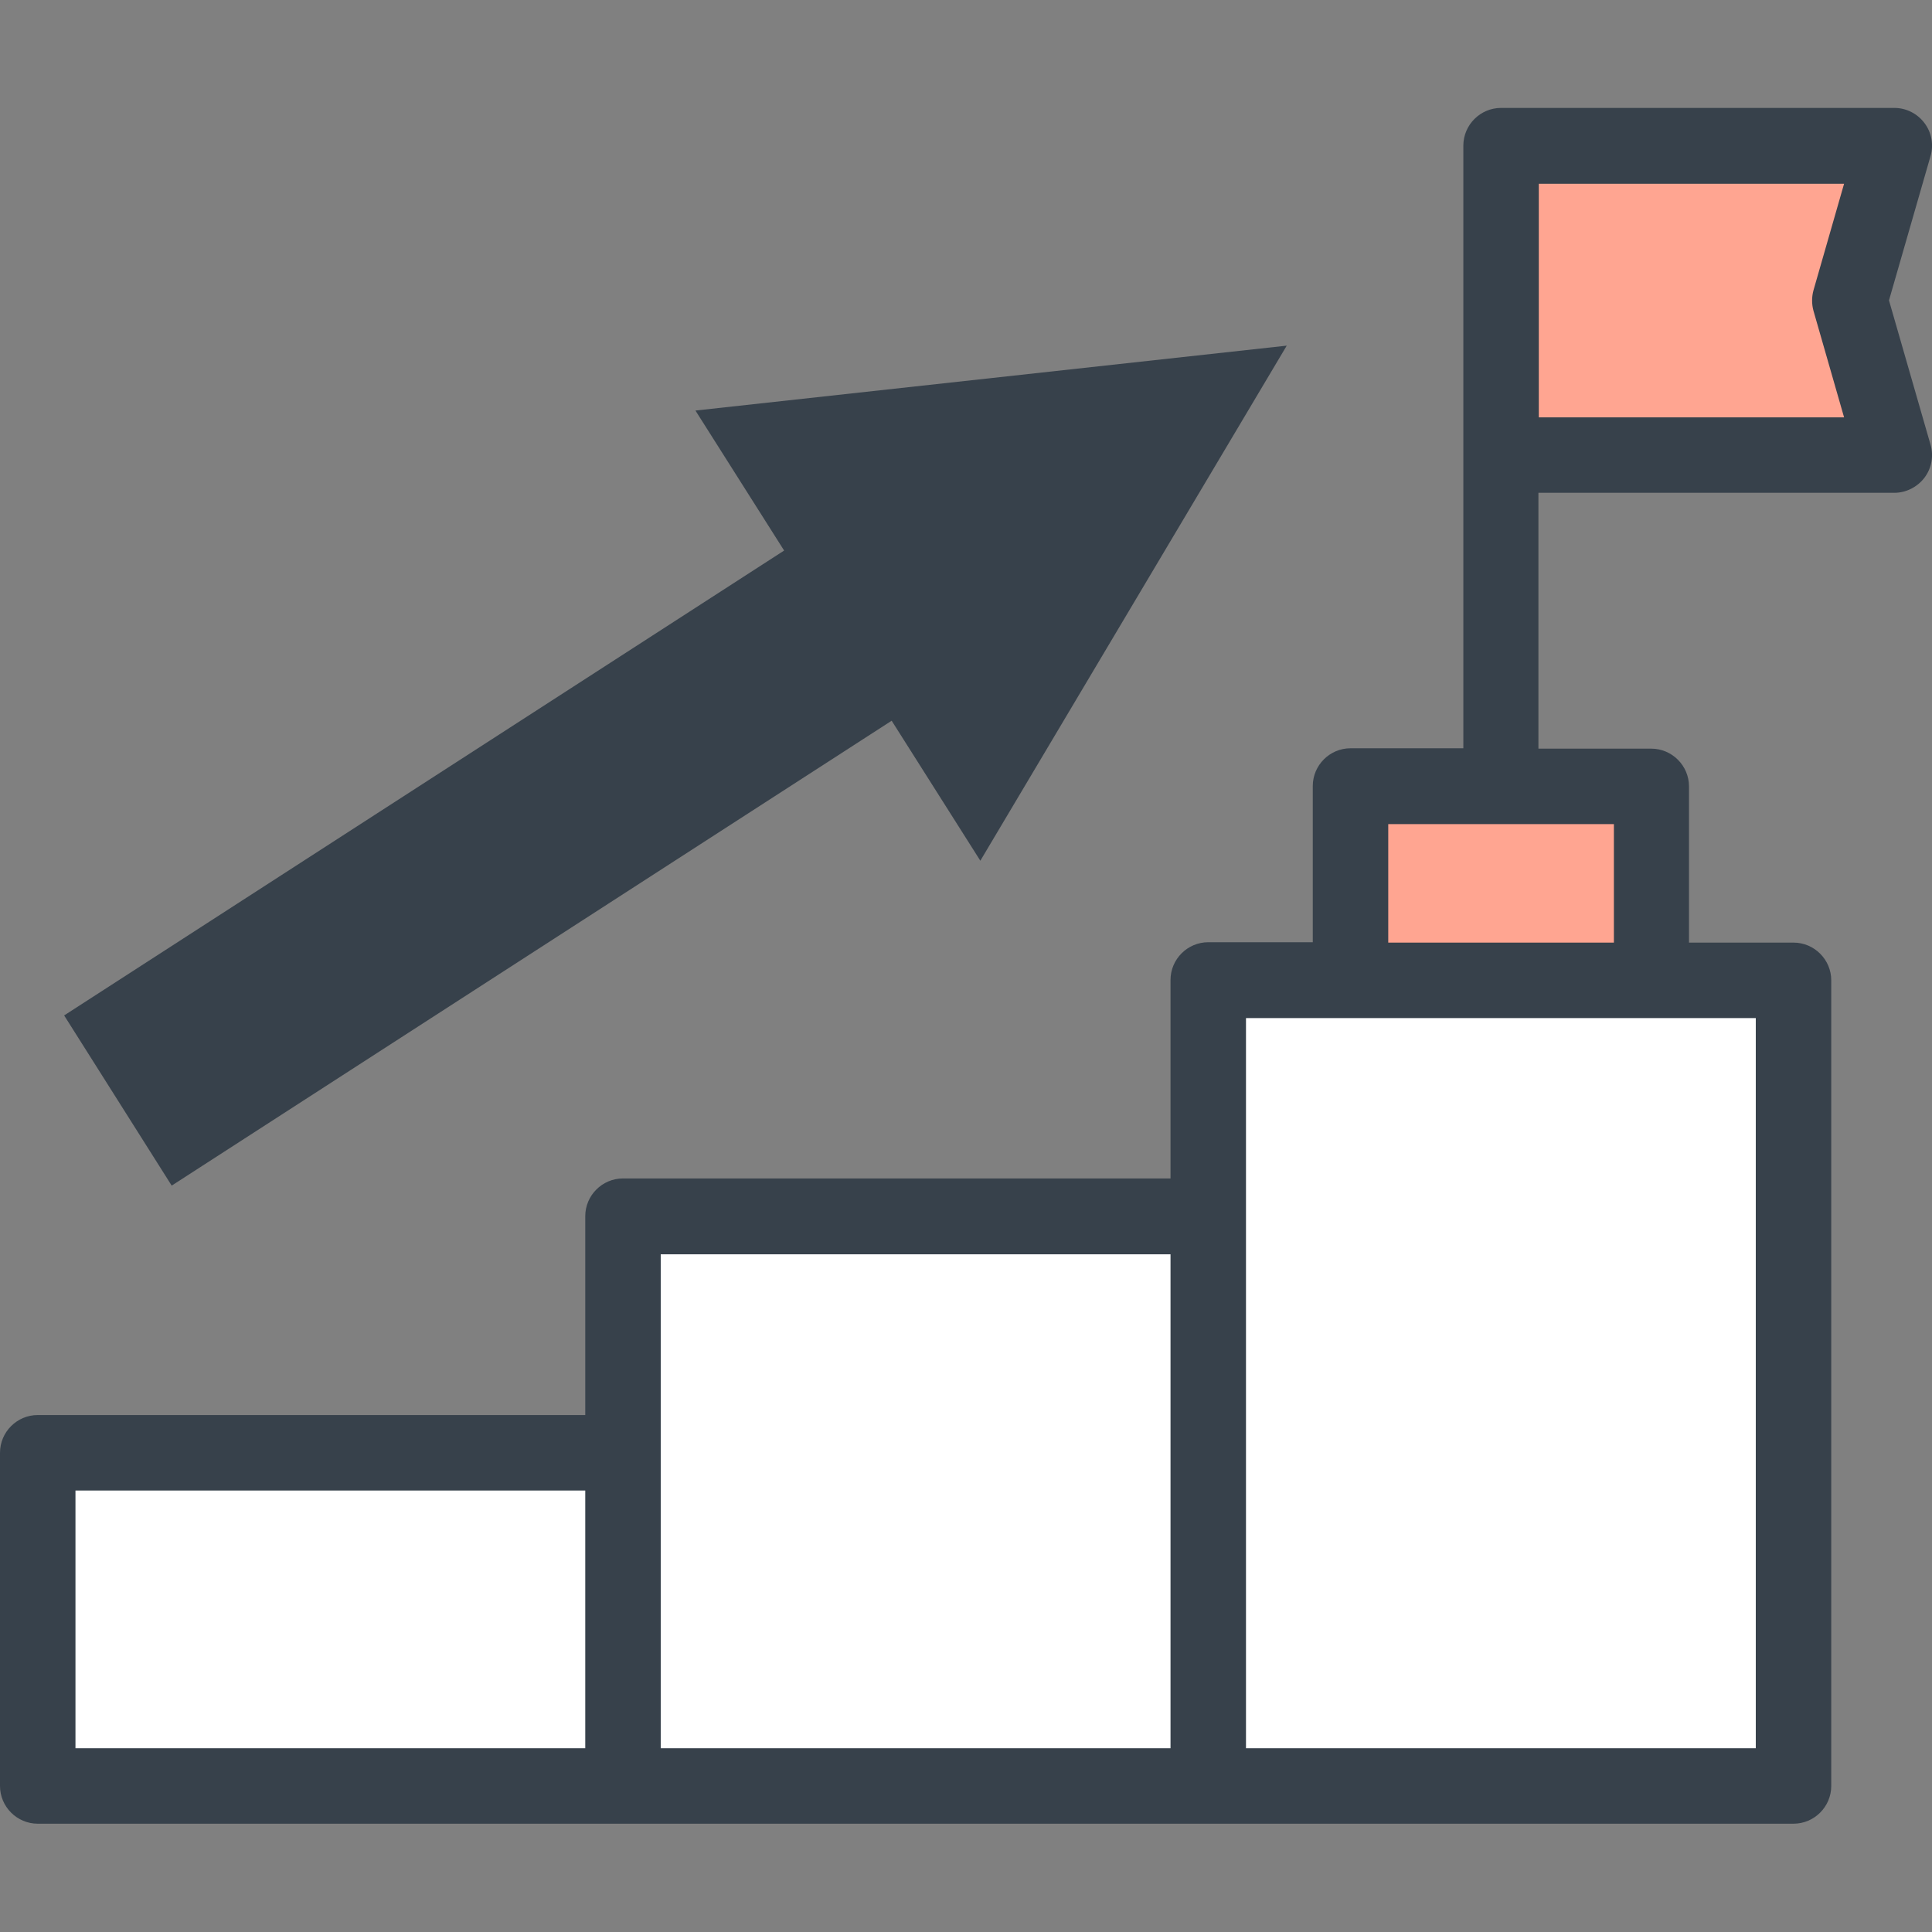
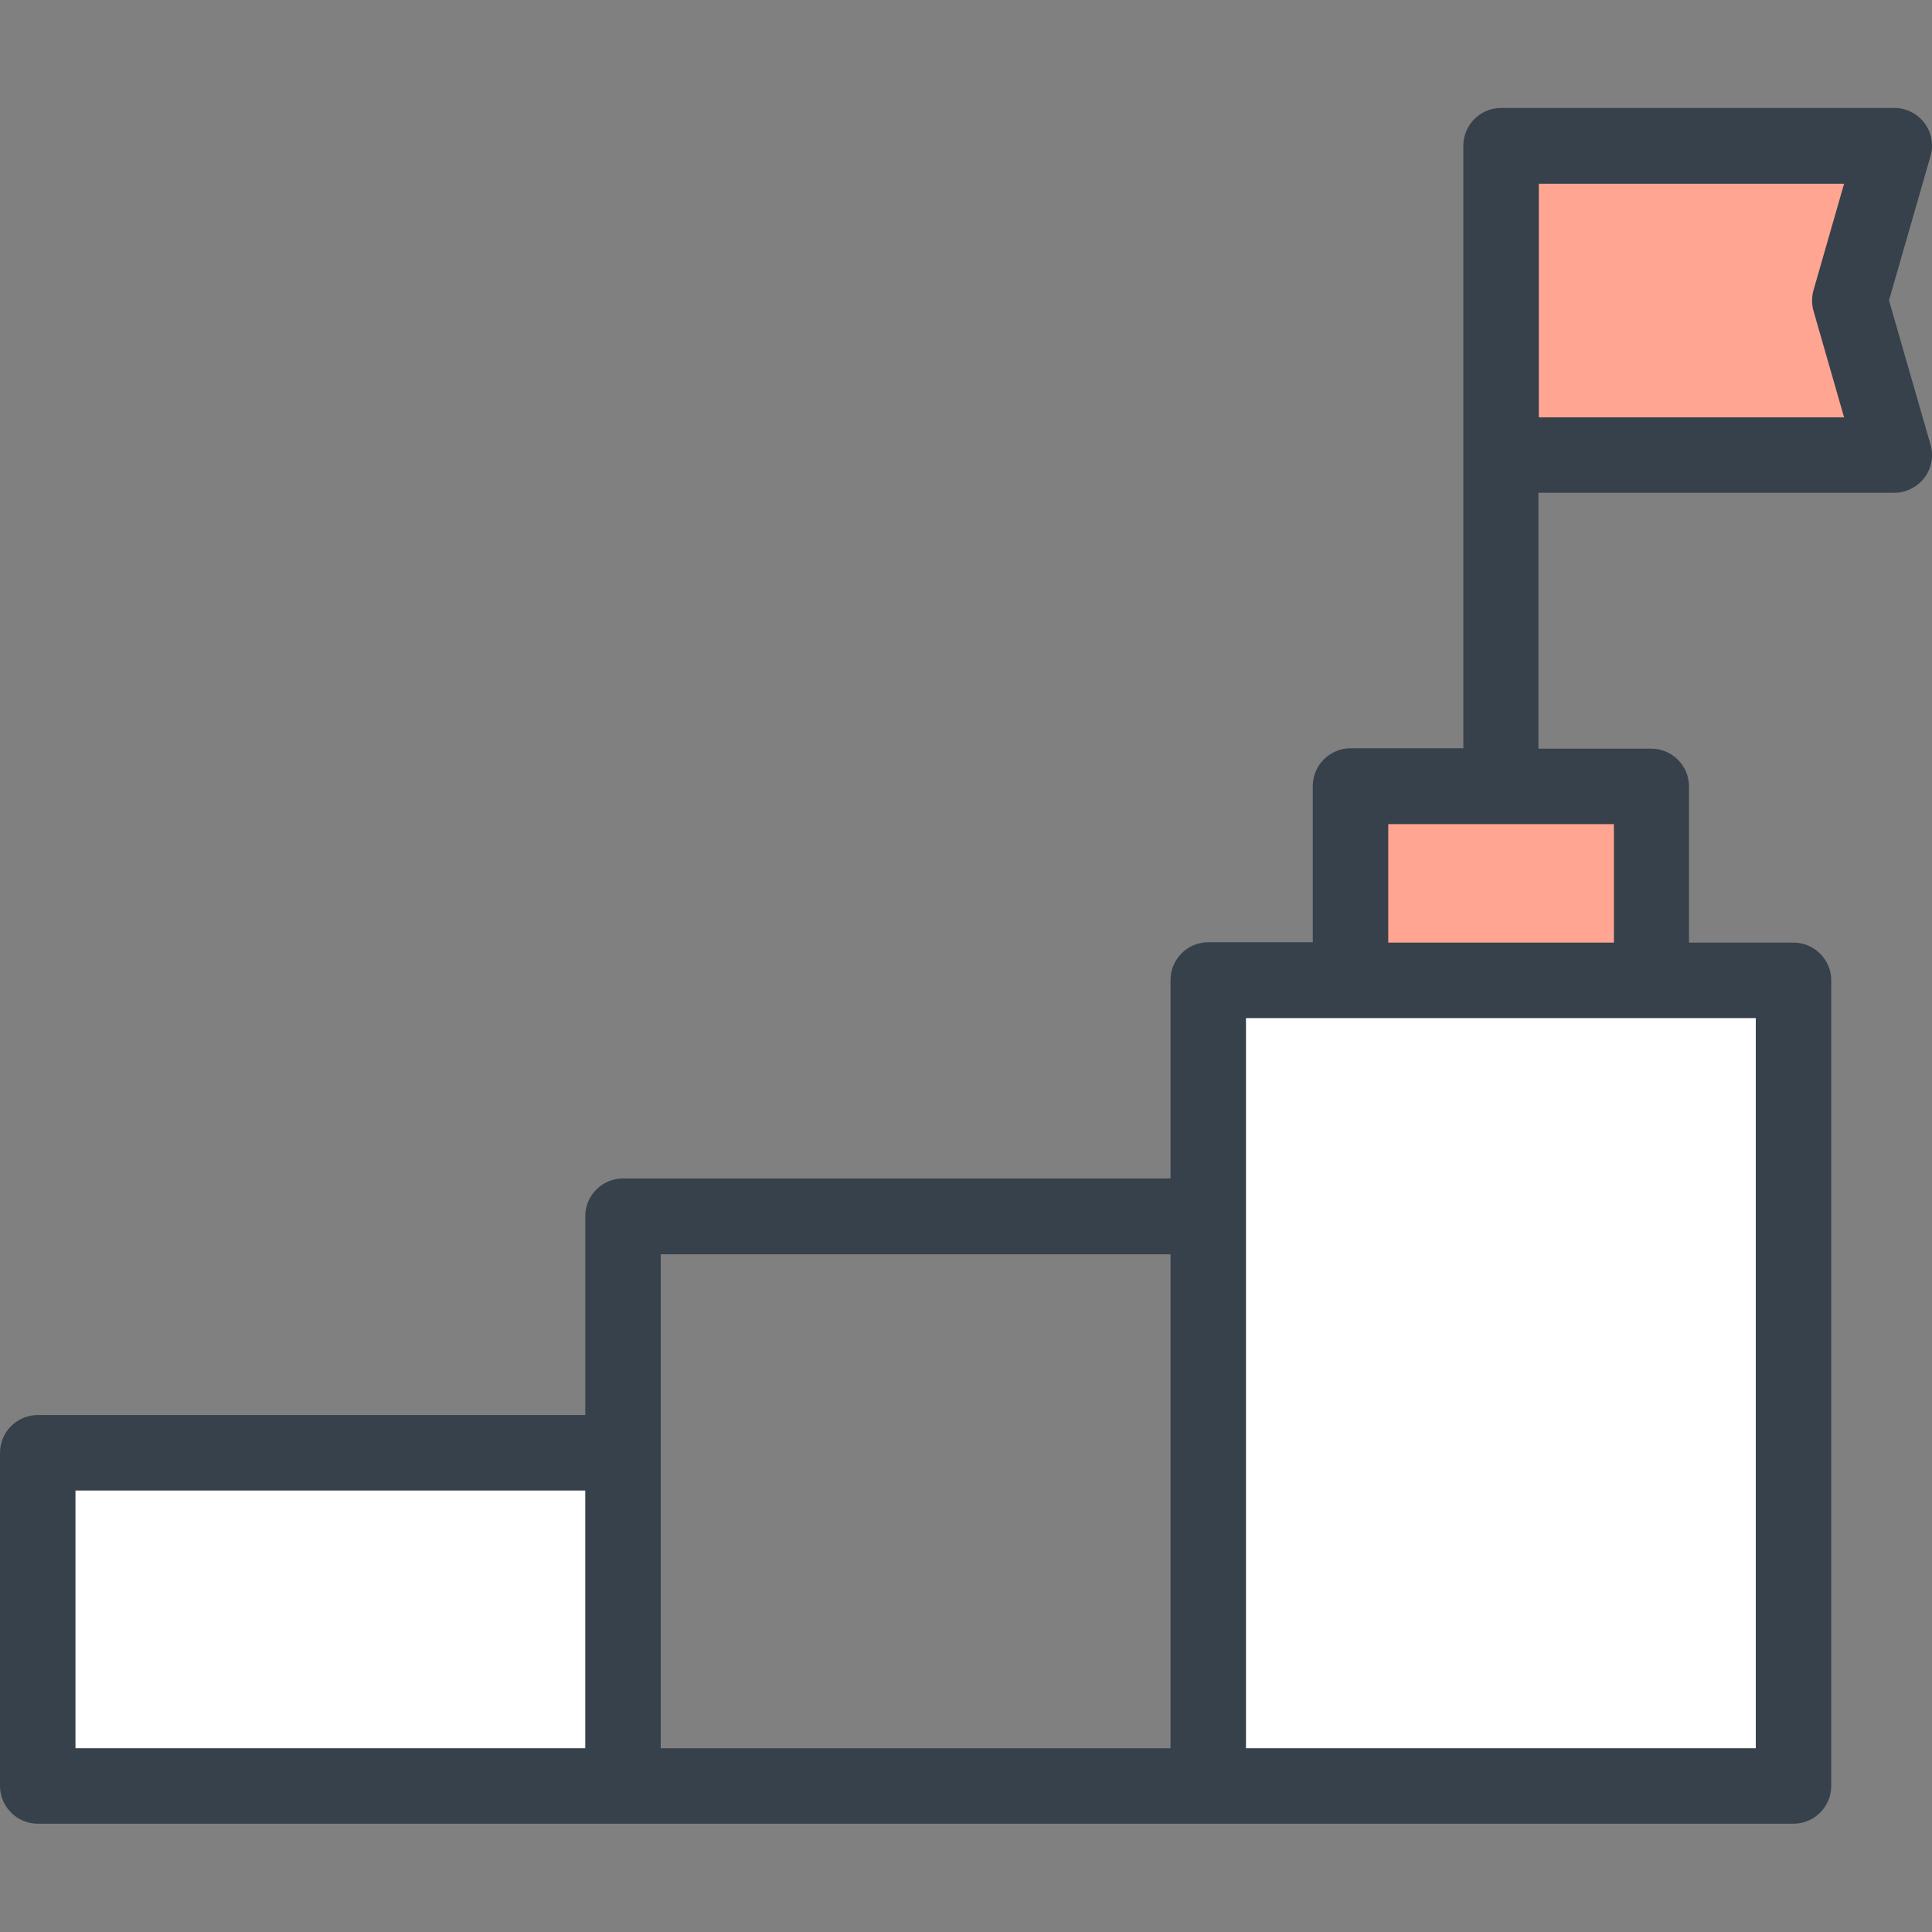
<svg xmlns="http://www.w3.org/2000/svg" version="1.1" id="Capa_1" x="0px" y="0px" viewBox="0 0 512 512" style="enable-background:new 0 0 512 512;" xml:space="preserve">
  <rect x="0" y="0" width="512" height="512" fill="#808080" stroke="none" />
  <style type="text/css">
	.st0{fill:#FFA591;}
	.st1{fill:#FFFFFF;}
	.st2{fill:#37414B;}
</style>
  <polygon class="st0" points="397.8,119.1 397.8,39.3 500.9,39.3 488.7,79.2 500.9,121.8 " />
  <rect x="11" y="384.5" class="st1" width="147.4" height="88.5" />
-   <rect x="169" y="321.3" class="st1" width="147.4" height="151.6" />
  <rect x="324.2" y="262.8" class="st1" width="147.4" height="210.2" />
  <rect x="358.4" y="209.6" class="st0" width="81.7" height="54.5" />
  <g>
    <g>
      <g>
        <g>
-           <path class="st2" d="M259.8,228.1L341,91.6l-156.7,17.2l23.5,37.1L17,269.1l28.5,45.1L236.3,191L259.8,228.1z" />
-         </g>
+           </g>
      </g>
    </g>
    <g>
      <path class="st2" d="M500.6,79.6l11-38.2c0.9-3,0.3-6.3-1.6-8.8c-1.9-2.5-4.8-4-8-4H397.8c-5.5,0-10,4.5-10,10v159.7h-29.9    c-5.5,0-10,4.5-10,10v41.4h-27.7c-5.5,0-10,4.5-10,10v52.6H165.1c-5.5,0-10,4.5-10,10V375H10c-5.5,0-10,4.5-10,10v88.3    c0,5.5,4.5,10,10,10h465.3c5.5,0,10-4.5,10-10V259.8c0-5.5-4.5-10-10-10h-27.7v-41.4c0-5.5-4.5-10-10-10h-29.9v-67.8H502    c3.1,0,6.1-1.5,8-4c1.9-2.5,2.5-5.8,1.6-8.8L500.6,79.6z M20,395h135.1v68.3H20V395z M175.1,332.4h135.1v130.9H175.1V332.4z     M465.3,463.3H330.2V269.8h135.1L465.3,463.3L465.3,463.3z M427.7,249.8h-59.8v-31.4h59.8V249.8z M480.6,82.4l8.1,28.2h-80.9V48.7    h80.9l-8.1,28.2C480.1,78.7,480.1,80.6,480.6,82.4z" />
    </g>
  </g>
</svg>